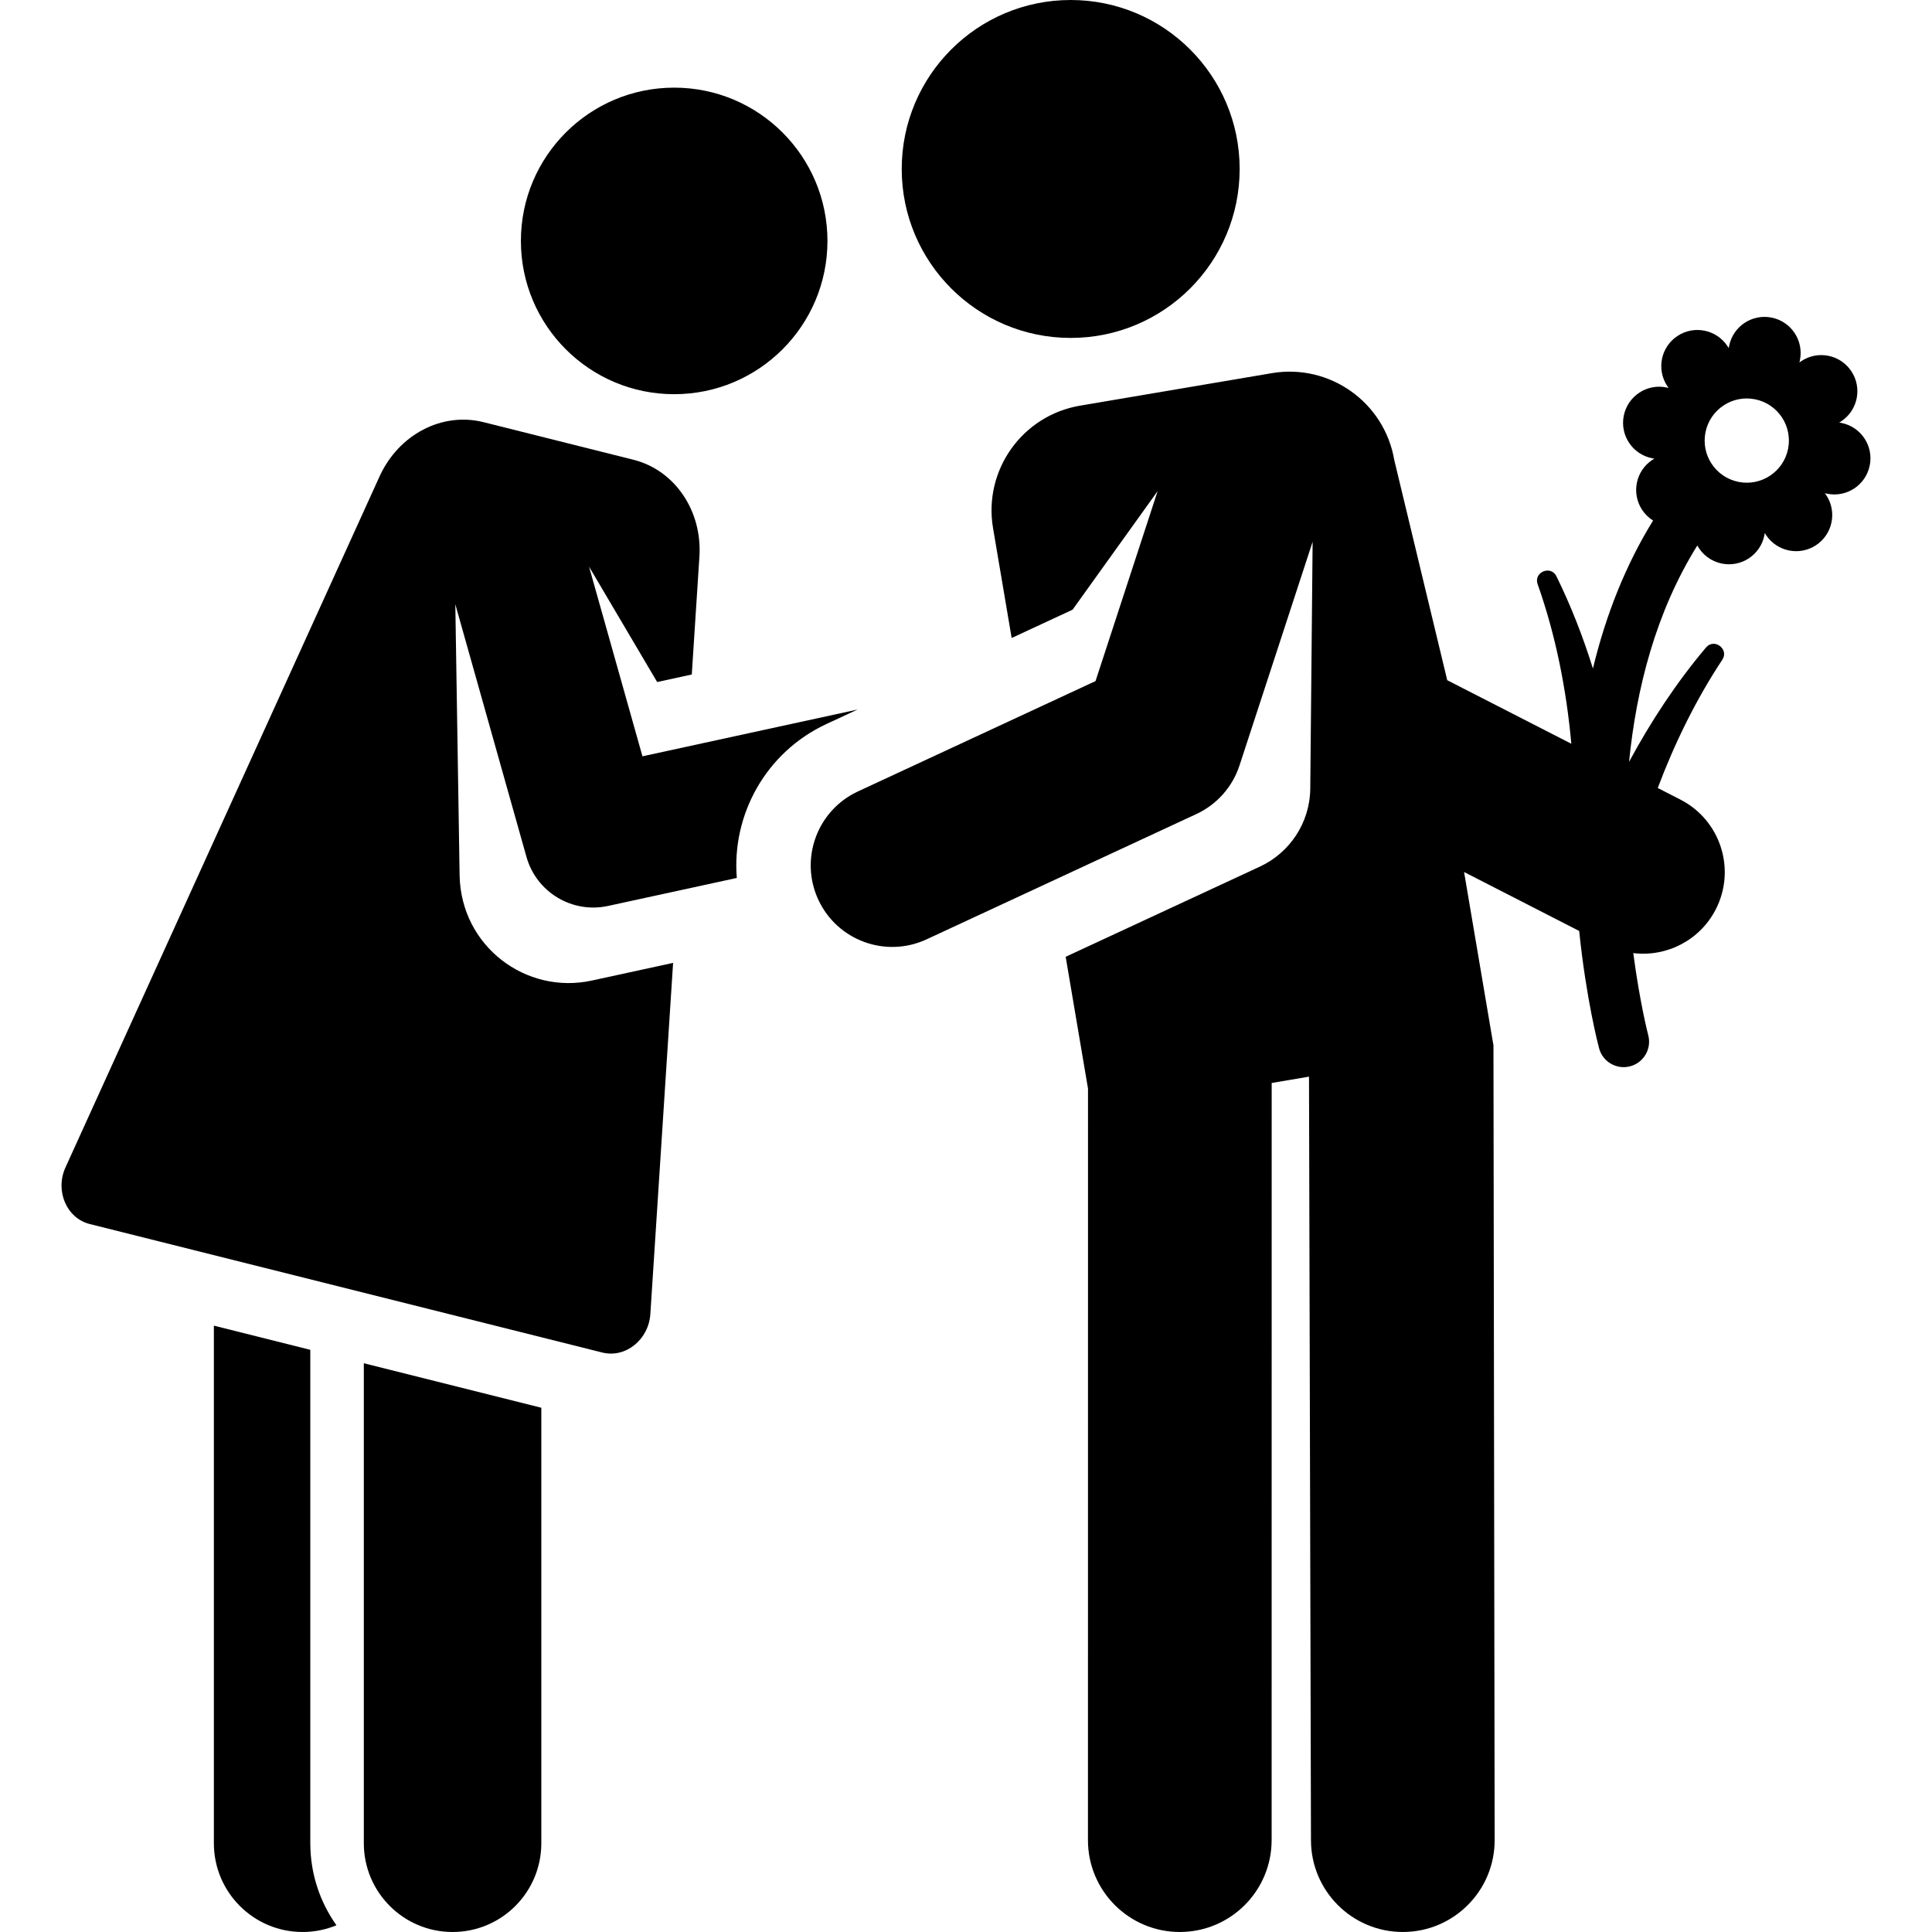
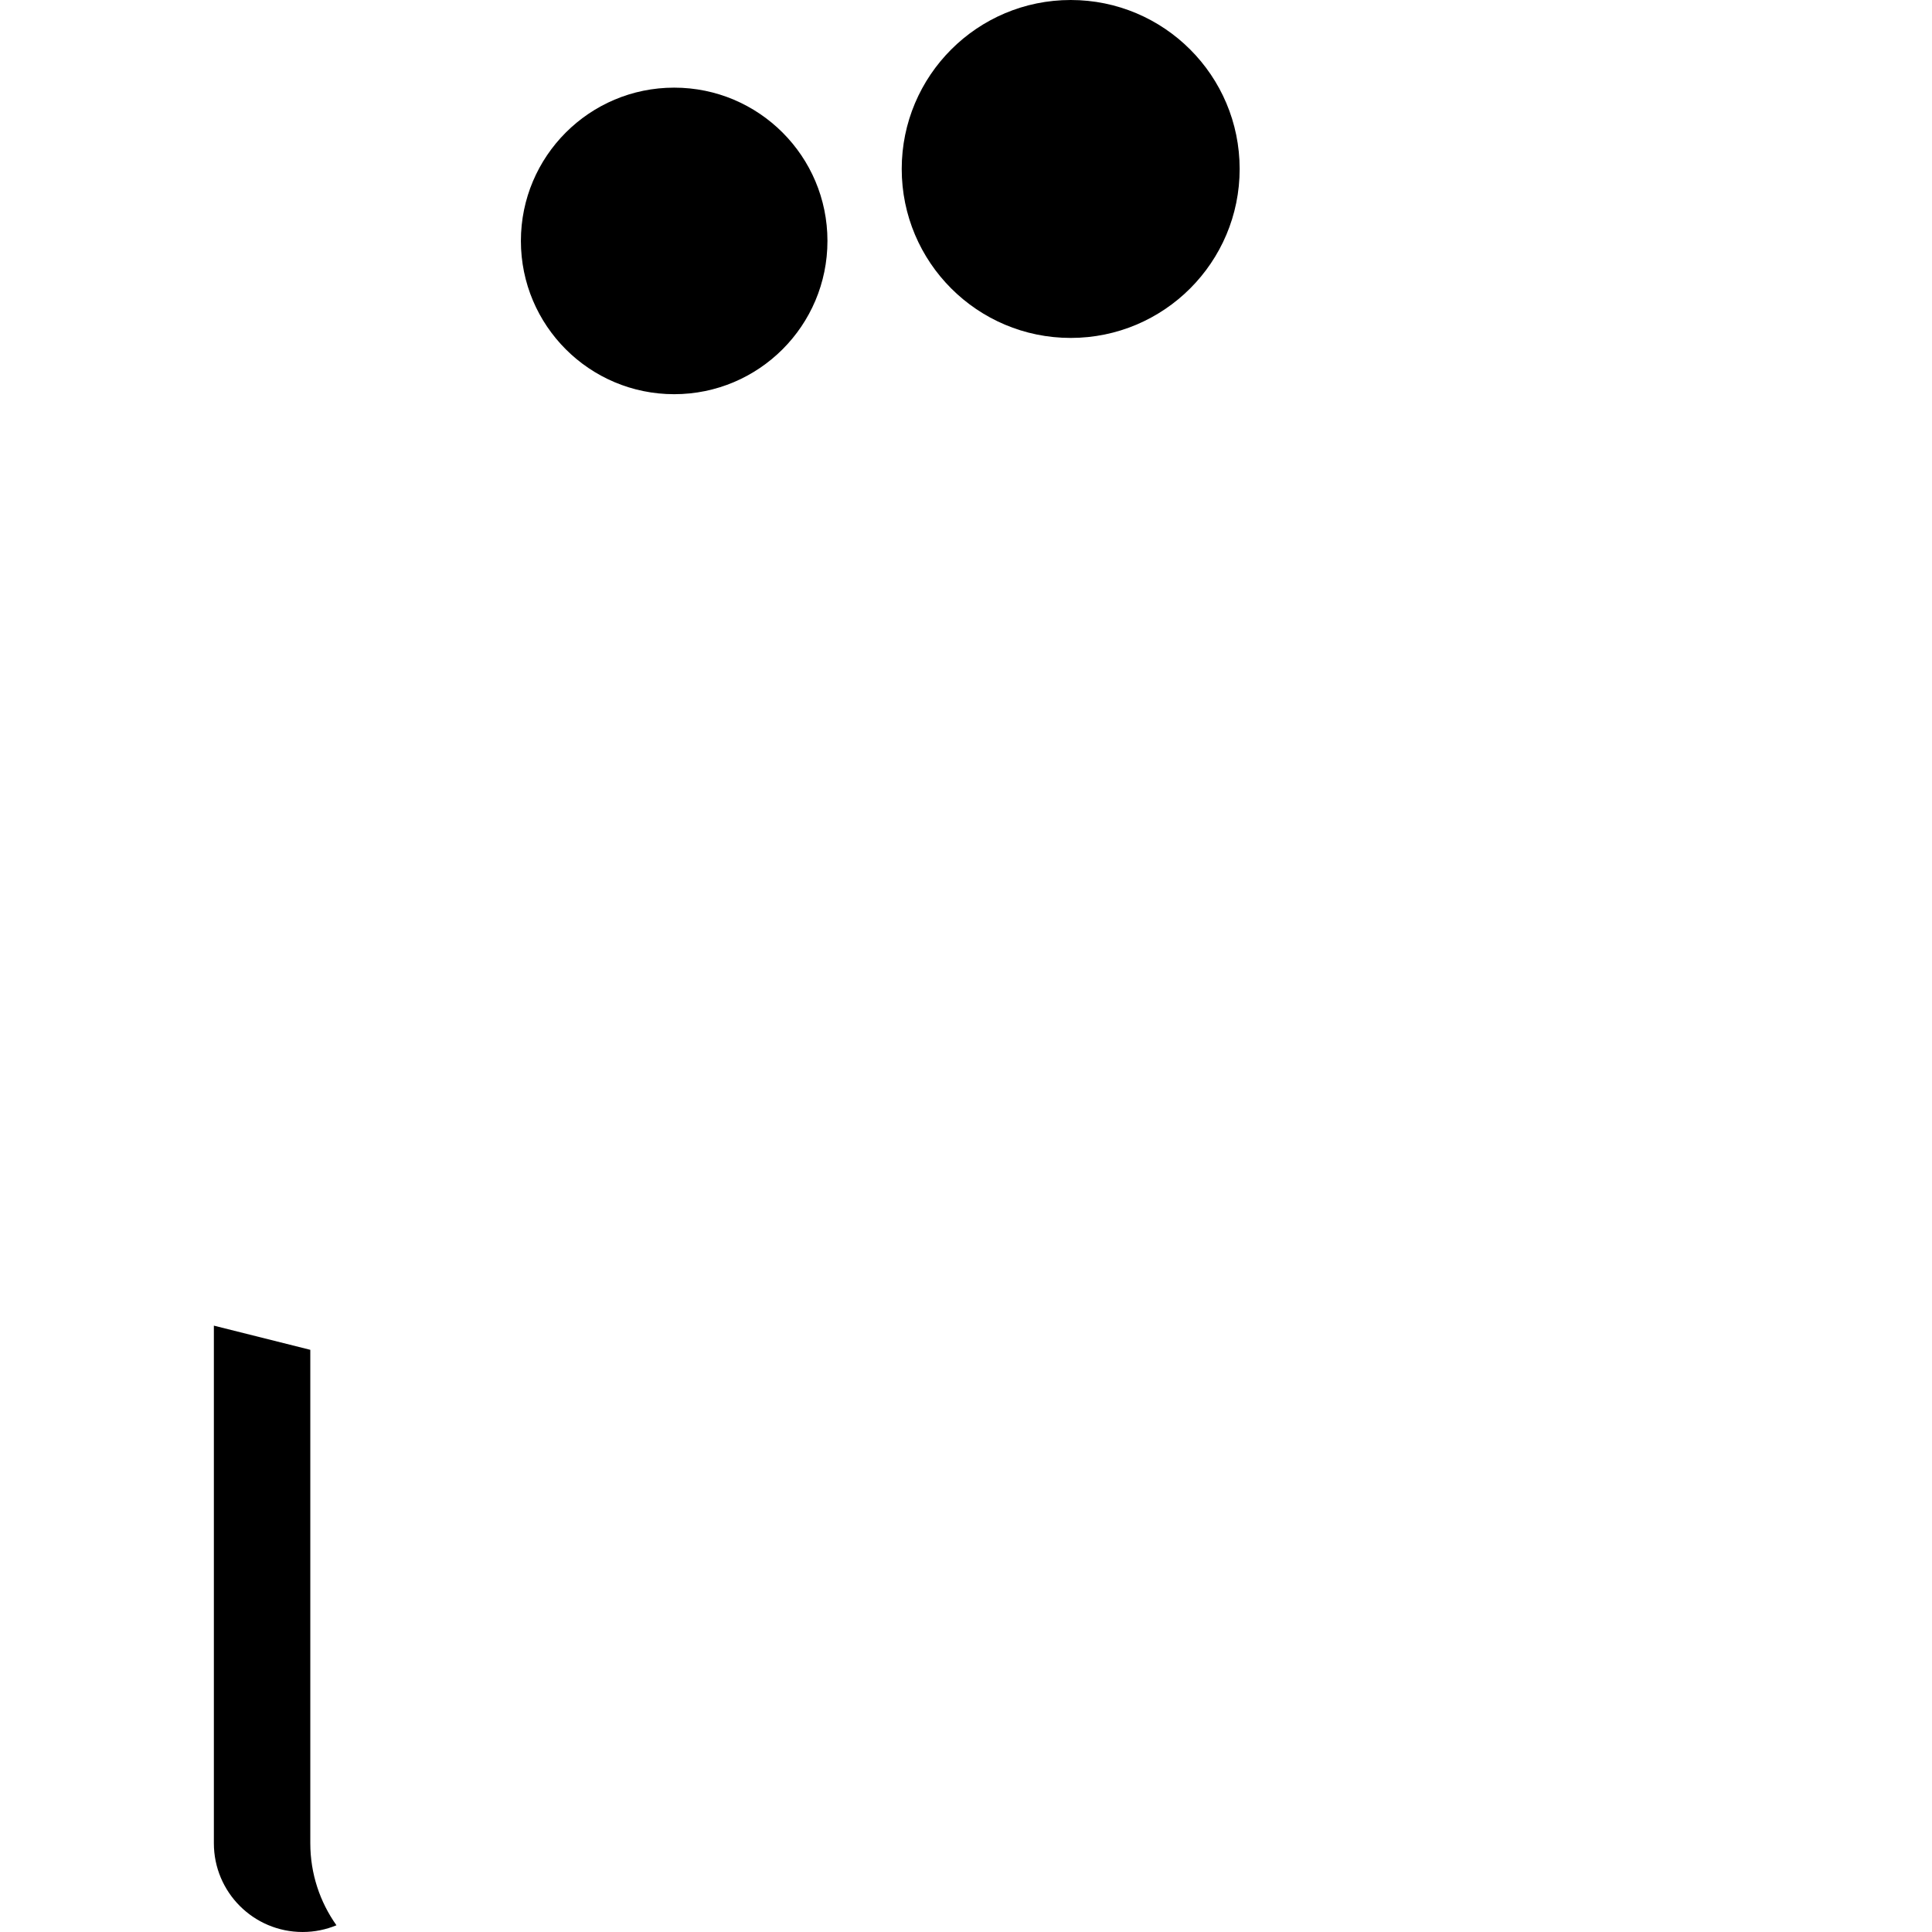
<svg xmlns="http://www.w3.org/2000/svg" fill="#000000" height="800px" width="800px" version="1.1" id="Layer_1" viewBox="0 0 511.991 511.991" xml:space="preserve">
  <g>
    <g>
      <path d="M82.231,488.471v-130.76l-25.555-6.407v137.166c0,12.99,10.529,23.519,23.519,23.519c3.176,0,6.201-0.637,8.964-1.779    C84.803,504.063,82.231,496.564,82.231,488.471z" />
    </g>
  </g>
  <g>
    <g>
-       <path d="M96.414,361.267v127.205c0,12.988,10.529,23.517,23.519,23.517c12.99,0,23.519-10.529,23.519-23.517V373.06    C137.868,371.66,101.831,362.624,96.414,361.267z" />
-     </g>
+       </g>
  </g>
  <g>
    <g>
      <circle cx="178.66" cy="63.845" r="40.619" />
    </g>
  </g>
  <g>
    <g>
-       <path d="M170.257,200.426l-14.159-50.27l18.055,30.586l9.173-1.994l2.023-31.226c0.788-12.167-6.537-22.941-17.5-25.689    c-14.119-3.539-24.049-6.029-39.72-9.958c-11.004-2.758-22.501,3.288-27.549,14.395L17.362,309.349    c-2.844,6.257,0.308,13.494,6.412,15.024c29.672,7.44,106.181,26.621,135.833,34.055c6.145,1.539,12.299-3.376,12.742-10.221    l6.026-93.037c-10.109,2.198-11.239,2.444-21.542,4.683c-17.442,3.792-34.614-9.042-35.033-27.78l-1.139-71.94l18.856,66.951    c2.639,9.371,12.117,15.065,21.627,12.996l34.112-7.416c-1.353-16.749,7.663-33.324,23.793-40.816l8.219-3.817L170.257,200.426z" />
-     </g>
+       </g>
  </g>
  <g>
    <g>
      <circle cx="283.738" cy="44.777" r="44.777" />
    </g>
  </g>
  <g>
    <g>
      <g>
-         <path d="M395.732,276.775c-0.002-0.014-0.004-0.021-0.004-0.025C395.729,276.754,395.73,276.763,395.732,276.775z" />
        <path d="M395.734,276.783c0-0.003-0.001-0.006-0.001-0.008C395.733,276.777,395.733,276.78,395.734,276.783z" />
        <path d="M395.728,276.749C395.727,276.744,395.727,276.744,395.728,276.749L395.728,276.749z" />
-         <path d="M488.018,112.086c-0.185-0.038-0.392-0.072-0.612-0.106c0.191-0.114,0.37-0.224,0.527-0.328     c4.405-2.92,5.61-8.858,2.69-13.265c-2.92-4.406-8.859-5.61-13.265-2.69c-0.157,0.104-0.329,0.226-0.508,0.358     c0.055-0.215,0.104-0.42,0.14-0.604c1.051-5.18-2.297-10.231-7.478-11.282c-5.18-1.051-10.231,2.297-11.282,7.478     c-0.038,0.185-0.072,0.392-0.106,0.612c-0.114-0.191-0.224-0.37-0.328-0.527c-2.92-4.406-8.858-5.61-13.265-2.69     c-4.406,2.92-5.611,8.858-2.69,13.265c0.104,0.157,0.226,0.329,0.358,0.507c-0.215-0.055-0.42-0.104-0.604-0.14     c-5.18-1.051-10.231,2.297-11.282,7.478c-1.051,5.18,2.297,10.231,7.478,11.282c0.185,0.038,0.392,0.072,0.612,0.106     c-0.191,0.114-0.37,0.224-0.527,0.328c-4.405,2.92-5.61,8.858-2.69,13.265c0.777,1.172,1.771,2.11,2.89,2.812     c-7.095,11.507-12.436,24.65-15.94,39.216c-2.626-8.414-5.834-16.644-9.673-24.447c-1.49-3.029-6.11-1.091-4.98,2.096     c4.795,13.528,7.639,27.983,8.926,42.285l-32.885-16.84l-14.027-58.313c-2.598-15.329-17.13-25.649-32.458-23.052l-50.825,8.613     c-15.329,2.598-25.649,17.13-23.052,32.458l4.933,29.111l16.143-7.498l22.542-31.431l-16.457,50.349l-62.968,29.245     c-10.822,5.027-15.521,17.875-10.494,28.698c5.027,10.824,17.876,15.522,28.698,10.494l71.486-33.202     c5.433-2.523,9.575-7.189,11.436-12.885l19.373-59.276l-0.626,65.403c-0.088,9.17-5.521,17.037-13.311,20.672     c-11.28,5.231-1.839,0.848-51.506,23.916l5.92,34.933l-0.016,199.158c-0.001,13.441,10.894,24.339,24.335,24.34     c0.001,0,0.001,0,0.002,0c13.44,0,24.337-10.896,24.338-24.337l0.016-200.656l9.889-1.676l0.522,202.393     c0.035,13.42,10.925,24.275,24.337,24.275c0.021,0,0.042,0,0.064,0c13.441-0.035,24.31-10.959,24.275-24.4l-0.316-210.551     c-0.023-0.136-0.036-0.215-0.044-0.257c0.01,0.059,0.028,0.166,0.031,0.185c-0.023-0.138-0.797-4.704-7.774-45.876l30.503,15.62     c1.864,18.125,5.077,30.353,5.274,31.093c0.962,3.6,4.659,5.728,8.248,4.771c3.596-0.958,5.734-4.652,4.777-8.248     c-0.076-0.285-2.246-8.708-3.962-21.751c8.865,1.089,17.671-3.402,21.868-11.6c5.439-10.621,1.237-23.641-9.384-29.081     l-5.998-3.071c4.47-11.872,10.144-23.462,17.112-33.991c1.86-2.811-2.142-5.824-4.327-3.237     c-7.791,9.227-14.593,19.549-20.387,30.3c1.916-19.267,7.036-39.626,18.087-57.337c1.307,2.387,3.614,4.205,6.49,4.789     c5.18,1.051,10.231-2.297,11.282-7.478c0.038-0.185,0.072-0.392,0.106-0.612c0.114,0.191,0.224,0.37,0.328,0.527     c2.92,4.406,8.858,5.61,13.265,2.69c4.406-2.92,5.611-8.858,2.69-13.265c-0.104-0.157-0.226-0.329-0.358-0.507     c0.215,0.055,0.42,0.104,0.604,0.14c5.18,1.051,10.231-2.297,11.282-7.478C496.547,118.188,493.199,113.136,488.018,112.086z      M473.845,118.977c-1.226,6.041-7.117,9.946-13.158,8.72c-6.041-1.226-9.946-7.117-8.72-13.158     c1.226-6.041,7.117-9.946,13.158-8.72C471.166,107.044,475.07,112.936,473.845,118.977z" />
      </g>
    </g>
  </g>
</svg>